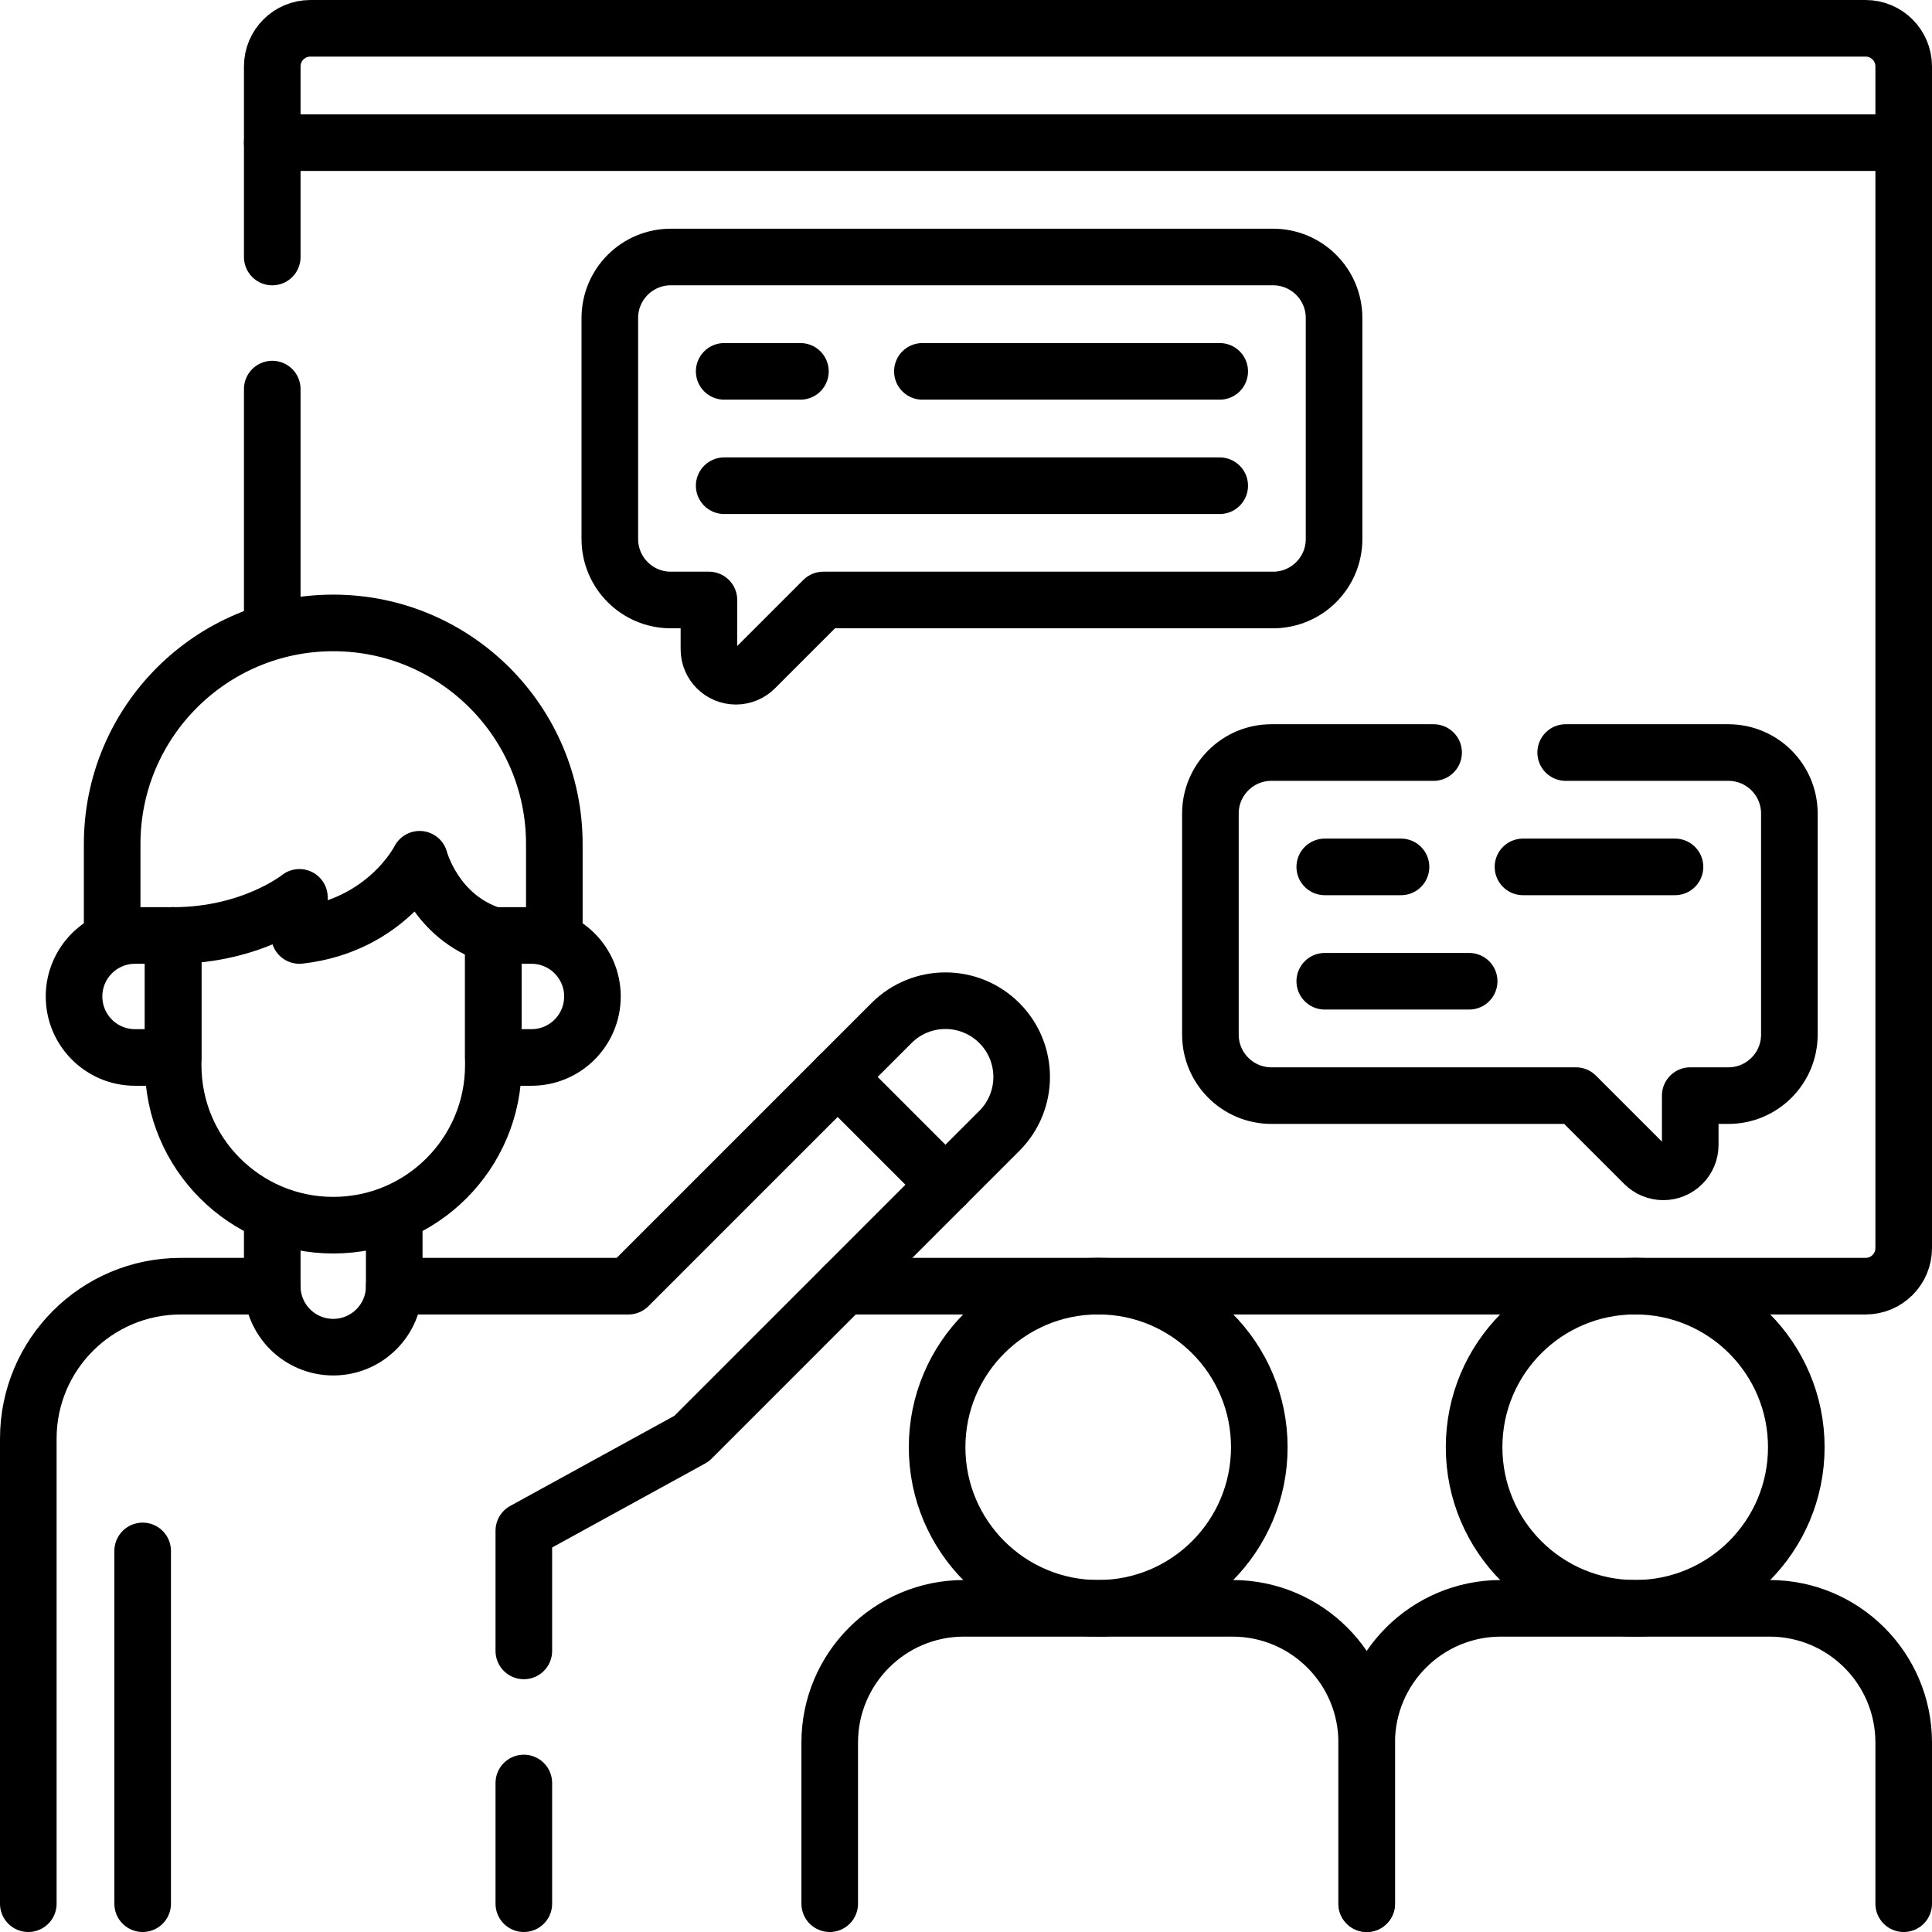
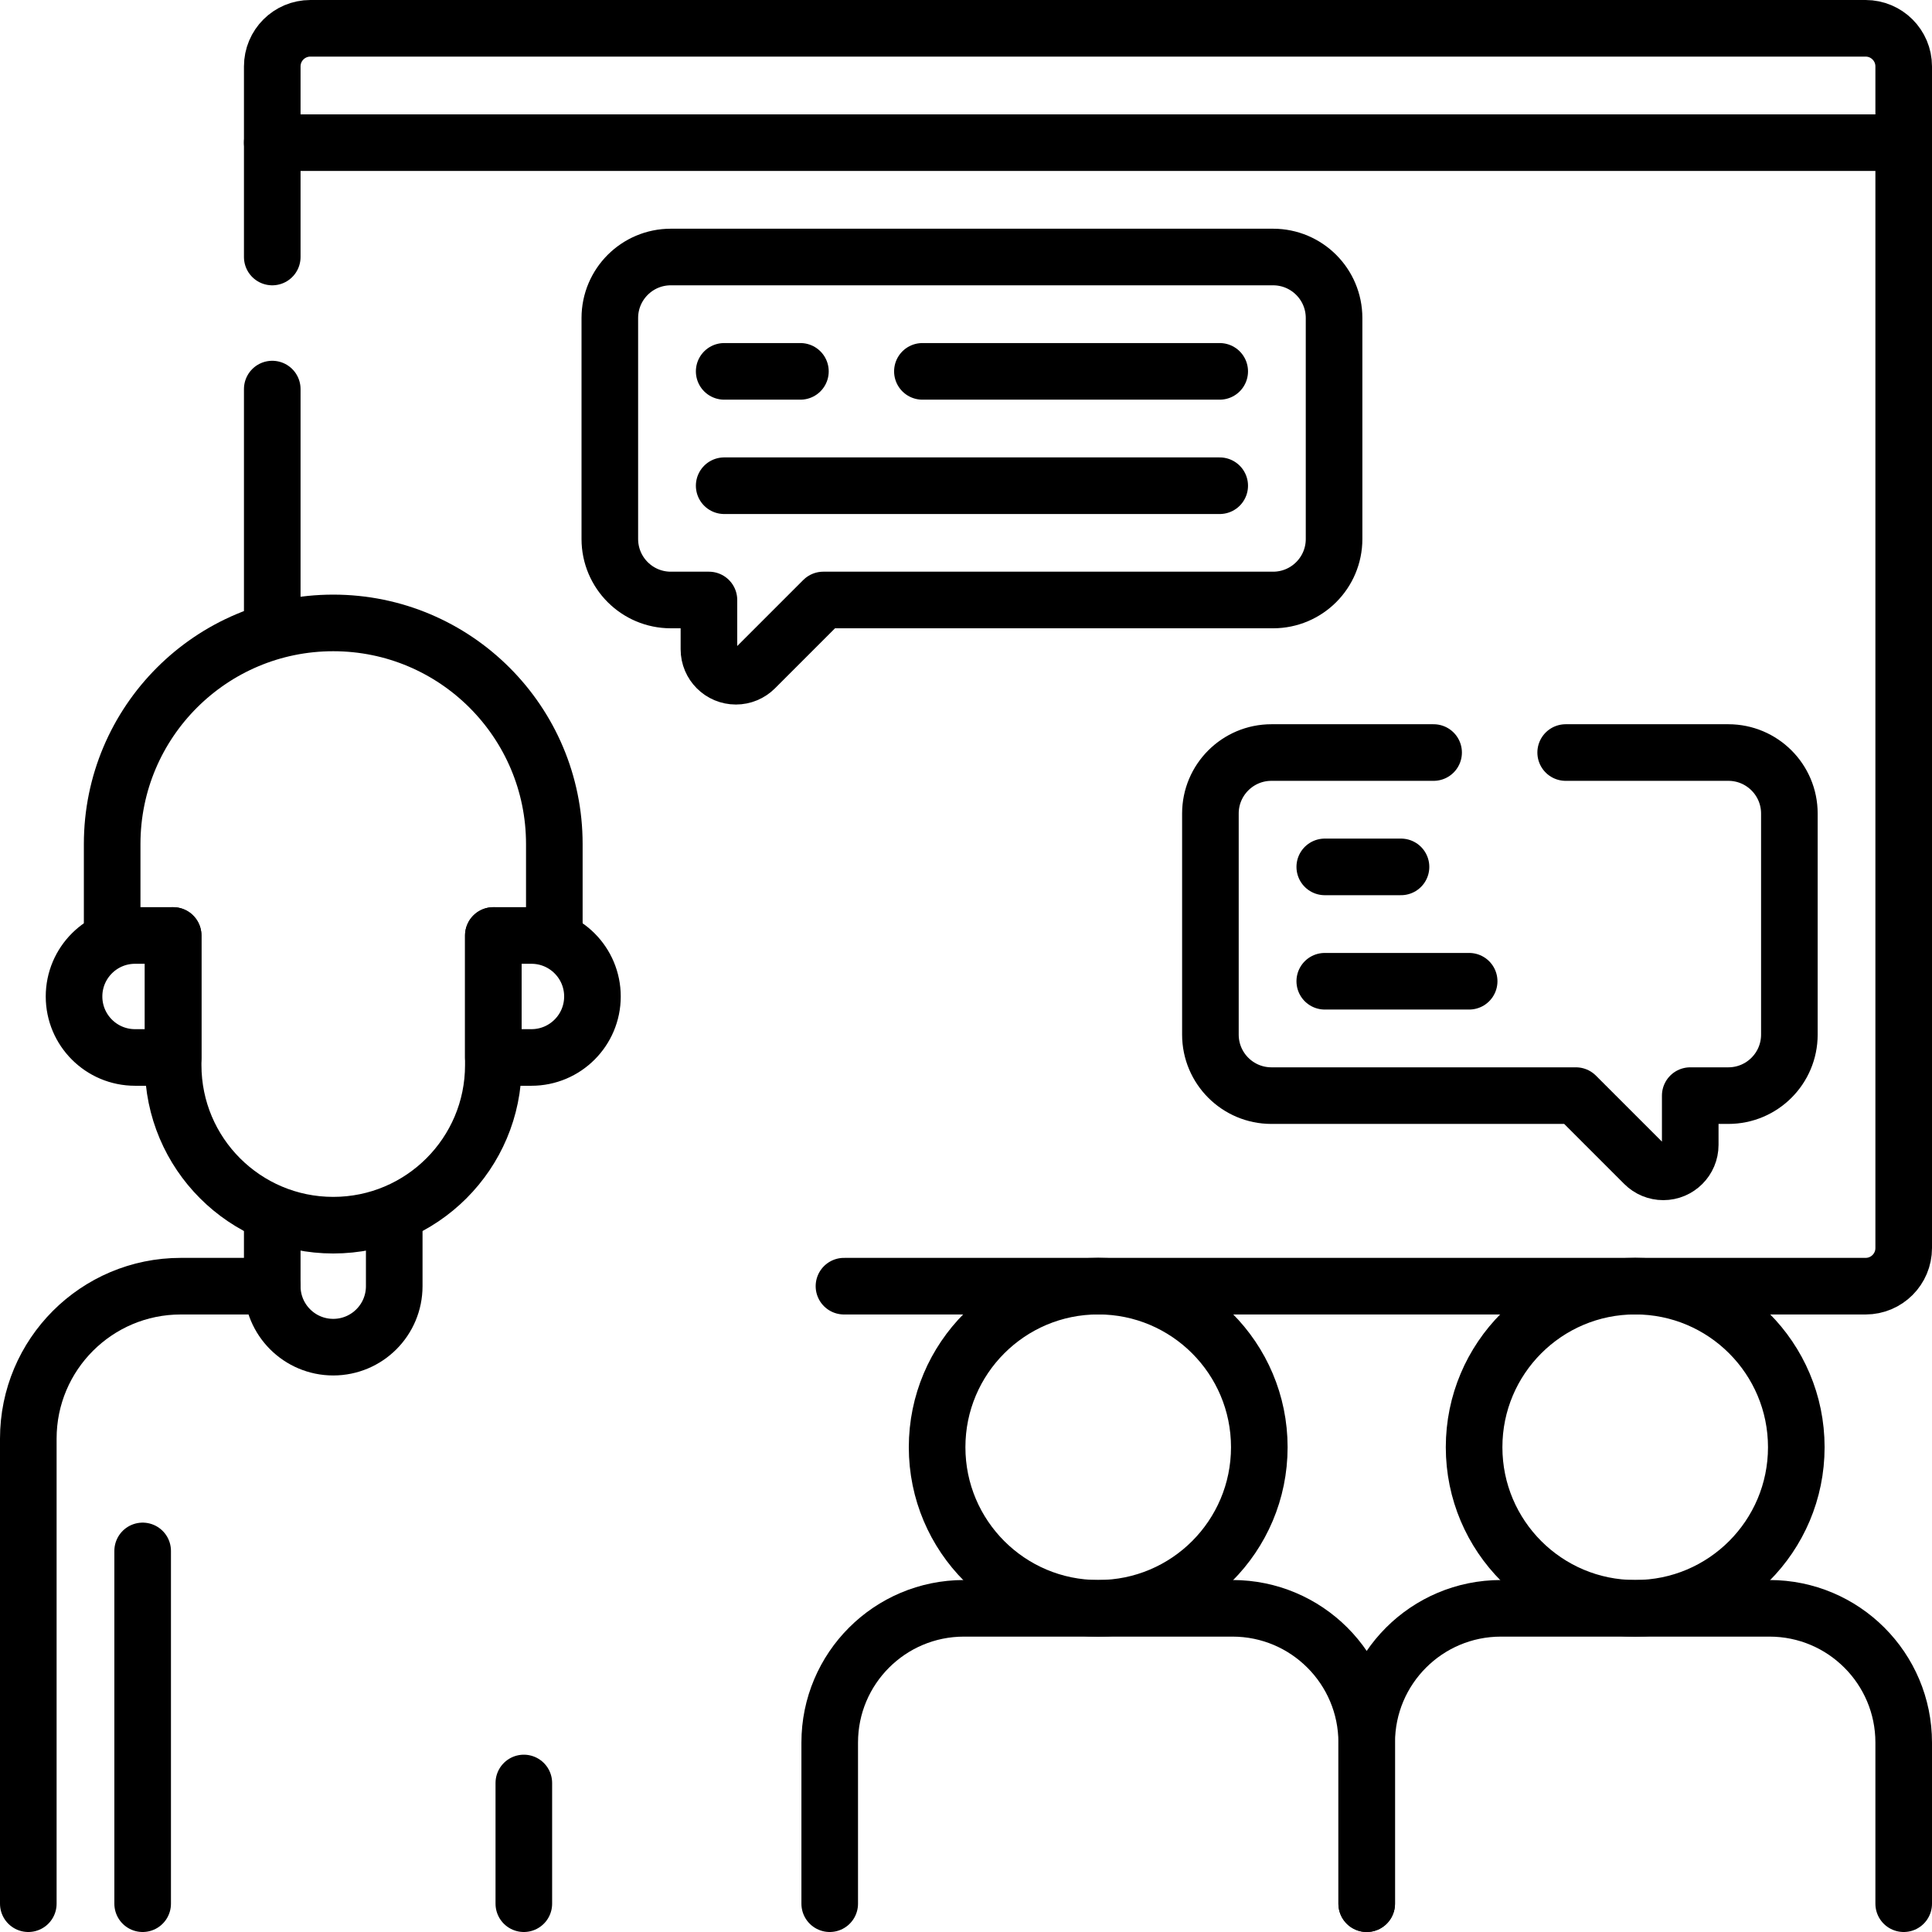
<svg xmlns="http://www.w3.org/2000/svg" version="1.1" id="Capa_1" x="0px" y="0px" viewBox="0 0 512 512" style="enable-background:new 0 0 512 512;" xml:space="preserve" width="48" height="48">
  <g>
    <path style="fill:none;stroke:#000000;stroke-width:15;stroke-linecap:round;stroke-linejoin:round;stroke-miterlimit:10;" d="&#10;&#09;&#09;M72.15,68.11V17.6c0-5.58,4.52-10.1,10.1-10.1H494.4c5.58,0,10.1,4.52,10.1,10.1v313.15c0,5.58-4.52,10.1-10.1,10.1H223.66" />
    <line style="fill:none;stroke:#000000;stroke-width:15;stroke-linecap:round;stroke-linejoin:round;stroke-miterlimit:10;" x1="72.15" y1="166.06" x2="72.15" y2="103.11" />
    <line style="fill:none;stroke:#000000;stroke-width:15;stroke-linecap:round;stroke-linejoin:round;stroke-miterlimit:10;" x1="72.15" y1="37.805" x2="504.5" y2="37.805" />
-     <path style="fill:none;stroke:#000000;stroke-width:15;stroke-linecap:round;stroke-linejoin:round;stroke-miterlimit:10;" d="&#10;&#09;&#09;M221.978,285.402l14.286-14.286c7.89-7.89,20.682-7.89,28.572,0l0,0c7.89,7.89,7.89,20.682,0,28.572l-14.286,14.286" />
    <path style="fill:none;stroke:#000000;stroke-width:15;stroke-linecap:round;stroke-linejoin:round;stroke-miterlimit:10;" d="&#10;&#09;&#09;M7.5,504.5V381.26c0-22.32,18.09-40.41,40.41-40.41h24.24" />
    <line style="fill:none;stroke:#000000;stroke-width:15;stroke-linecap:round;stroke-linejoin:round;stroke-miterlimit:10;" x1="138.82" y1="472.51" x2="138.82" y2="504.5" />
-     <polyline style="fill:none;stroke:#000000;stroke-width:15;stroke-linecap:round;stroke-linejoin:round;stroke-miterlimit:10;" points="&#10;&#09;&#09;104.48,340.85 166.53,340.85 221.98,285.4 250.55,313.97 183.27,381.26 138.82,405.66 138.82,437.51 &#09;" />
    <path style="fill:none;stroke:#000000;stroke-width:15;stroke-linecap:round;stroke-linejoin:round;stroke-miterlimit:10;" d="&#10;&#09;&#09;M104.476,321.638v19.21c0,8.926-7.236,16.163-16.163,16.163h0c-8.926,0-16.163-7.236-16.163-16.163v-19.21" />
    <path style="fill:none;stroke:#000000;stroke-width:15;stroke-linecap:round;stroke-linejoin:round;stroke-miterlimit:10;" d="&#10;&#09;&#09;M45.886,247.914v34.346c0,23.432,18.995,42.427,42.427,42.427h0c23.432,0,42.427-18.995,42.427-42.427v-34.346" />
    <path style="fill:none;stroke:#000000;stroke-width:15;stroke-linecap:round;stroke-linejoin:round;stroke-miterlimit:10;" d="&#10;&#09;&#09;M146.902,247.914V223.67c0-32.358-26.231-58.589-58.589-58.589h0c-32.358,0-58.589,26.231-58.589,58.589v24.244" />
-     <path style="fill:none;stroke:#000000;stroke-width:15;stroke-linecap:round;stroke-linejoin:round;stroke-miterlimit:10;" d="&#10;&#09;&#09;M45.886,247.914L45.886,247.914c20.947,0,33.461-10.102,33.461-10.102v10.102c23.133-2.631,31.855-20.203,31.855-20.203&#10;&#09;&#09;s3.996,15.427,19.537,20.203" />
    <path style="fill:none;stroke:#000000;stroke-width:15;stroke-linecap:round;stroke-linejoin:round;stroke-miterlimit:10;" d="&#10;&#09;&#09;M140.841,280.239H130.74v-32.325h10.102c8.926,0,16.163,7.236,16.163,16.163v0C157.004,273.003,149.768,280.239,140.841,280.239z" />
    <path style="fill:none;stroke:#000000;stroke-width:15;stroke-linecap:round;stroke-linejoin:round;stroke-miterlimit:10;" d="&#10;&#09;&#09;M35.785,280.239h10.102v-32.325H35.785c-8.926,0-16.163,7.236-16.163,16.163v0C19.622,273.003,26.858,280.239,35.785,280.239z" />
    <line style="fill:none;stroke:#000000;stroke-width:15;stroke-linecap:round;stroke-linejoin:round;stroke-miterlimit:10;" x1="37.805" y1="504.5" x2="37.805" y2="411.012" />
    <circle style="fill:none;stroke:#000000;stroke-width:15;stroke-linecap:round;stroke-linejoin:round;stroke-miterlimit:10;" cx="291.036" cy="383.528" r="42.693" />
    <path style="fill:none;stroke:#000000;stroke-width:15;stroke-linecap:round;stroke-linejoin:round;stroke-miterlimit:10;" d="&#10;&#09;&#09;M362.191,504.5v-42.702c0-19.656-15.939-35.577-35.577-35.577H255.46c-19.649,0-35.577,15.928-35.577,35.577V504.5" />
    <circle style="fill:none;stroke:#000000;stroke-width:15;stroke-linecap:round;stroke-linejoin:round;stroke-miterlimit:10;" cx="433.344" cy="383.528" r="42.693" />
    <path style="fill:none;stroke:#000000;stroke-width:15;stroke-linecap:round;stroke-linejoin:round;stroke-miterlimit:10;" d="&#10;&#09;&#09;M504.5,504.5v-42.702c0-19.656-15.939-35.577-35.577-35.577h-71.154c-19.649,0-35.577,15.928-35.577,35.577V504.5" />
-     <line style="fill:none;stroke:#000000;stroke-width:15;stroke-linecap:round;stroke-linejoin:round;stroke-miterlimit:10;" x1="443.89" y1="229.736" x2="403.607" y2="229.736" />
    <line style="fill:none;stroke:#000000;stroke-width:15;stroke-linecap:round;stroke-linejoin:round;stroke-miterlimit:10;" x1="371.281" y1="229.736" x2="351.078" y2="229.736" />
    <line style="fill:none;stroke:#000000;stroke-width:15;stroke-linecap:round;stroke-linejoin:round;stroke-miterlimit:10;" x1="389.341" y1="260.04" x2="351.078" y2="260.04" />
    <path style="fill:none;stroke:#000000;stroke-width:15;stroke-linecap:round;stroke-linejoin:round;stroke-miterlimit:10;" d="&#10;&#09;&#09;M414.92,199.43h43.11c8.93,0,16.17,7.24,16.17,16.16v58.59c0,8.93-7.24,16.17-16.17,16.17h-10.1v13.06c0,3.94-3.2,7.14-7.14,7.14&#10;&#09;&#09;c-1.9,0-3.71-0.75-5.05-2.09l-18.11-18.11h-80.69c-8.93,0-16.17-7.24-16.17-16.17v-58.59c0-8.92,7.24-16.16,16.17-16.16h42.98" />
    <line style="fill:none;stroke:#000000;stroke-width:15;stroke-linecap:round;stroke-linejoin:round;stroke-miterlimit:10;" x1="323.236" y1="98.414" x2="244.444" y2="98.414" />
    <line style="fill:none;stroke:#000000;stroke-width:15;stroke-linecap:round;stroke-linejoin:round;stroke-miterlimit:10;" x1="212.118" y1="98.414" x2="191.915" y2="98.414" />
    <line style="fill:none;stroke:#000000;stroke-width:15;stroke-linecap:round;stroke-linejoin:round;stroke-miterlimit:10;" x1="323.236" y1="128.719" x2="191.915" y2="128.719" />
    <path style="fill:none;stroke:#000000;stroke-width:15;stroke-linecap:round;stroke-linejoin:round;stroke-miterlimit:10;" d="&#10;&#09;&#09;M337.379,68.11H177.773c-8.926,0-16.163,7.236-16.163,16.163v58.567c0,8.926,7.236,16.163,16.163,16.163h10.102v13.06&#10;&#09;&#09;c0,3.945,3.198,7.143,7.143,7.143h0c1.894,0,3.711-0.753,5.051-2.092l18.111-18.111h119.199c8.926,0,16.163-7.236,16.163-16.163&#10;&#09;&#09;V84.272C353.541,75.346,346.305,68.11,337.379,68.11z" />
  </g>
</svg>